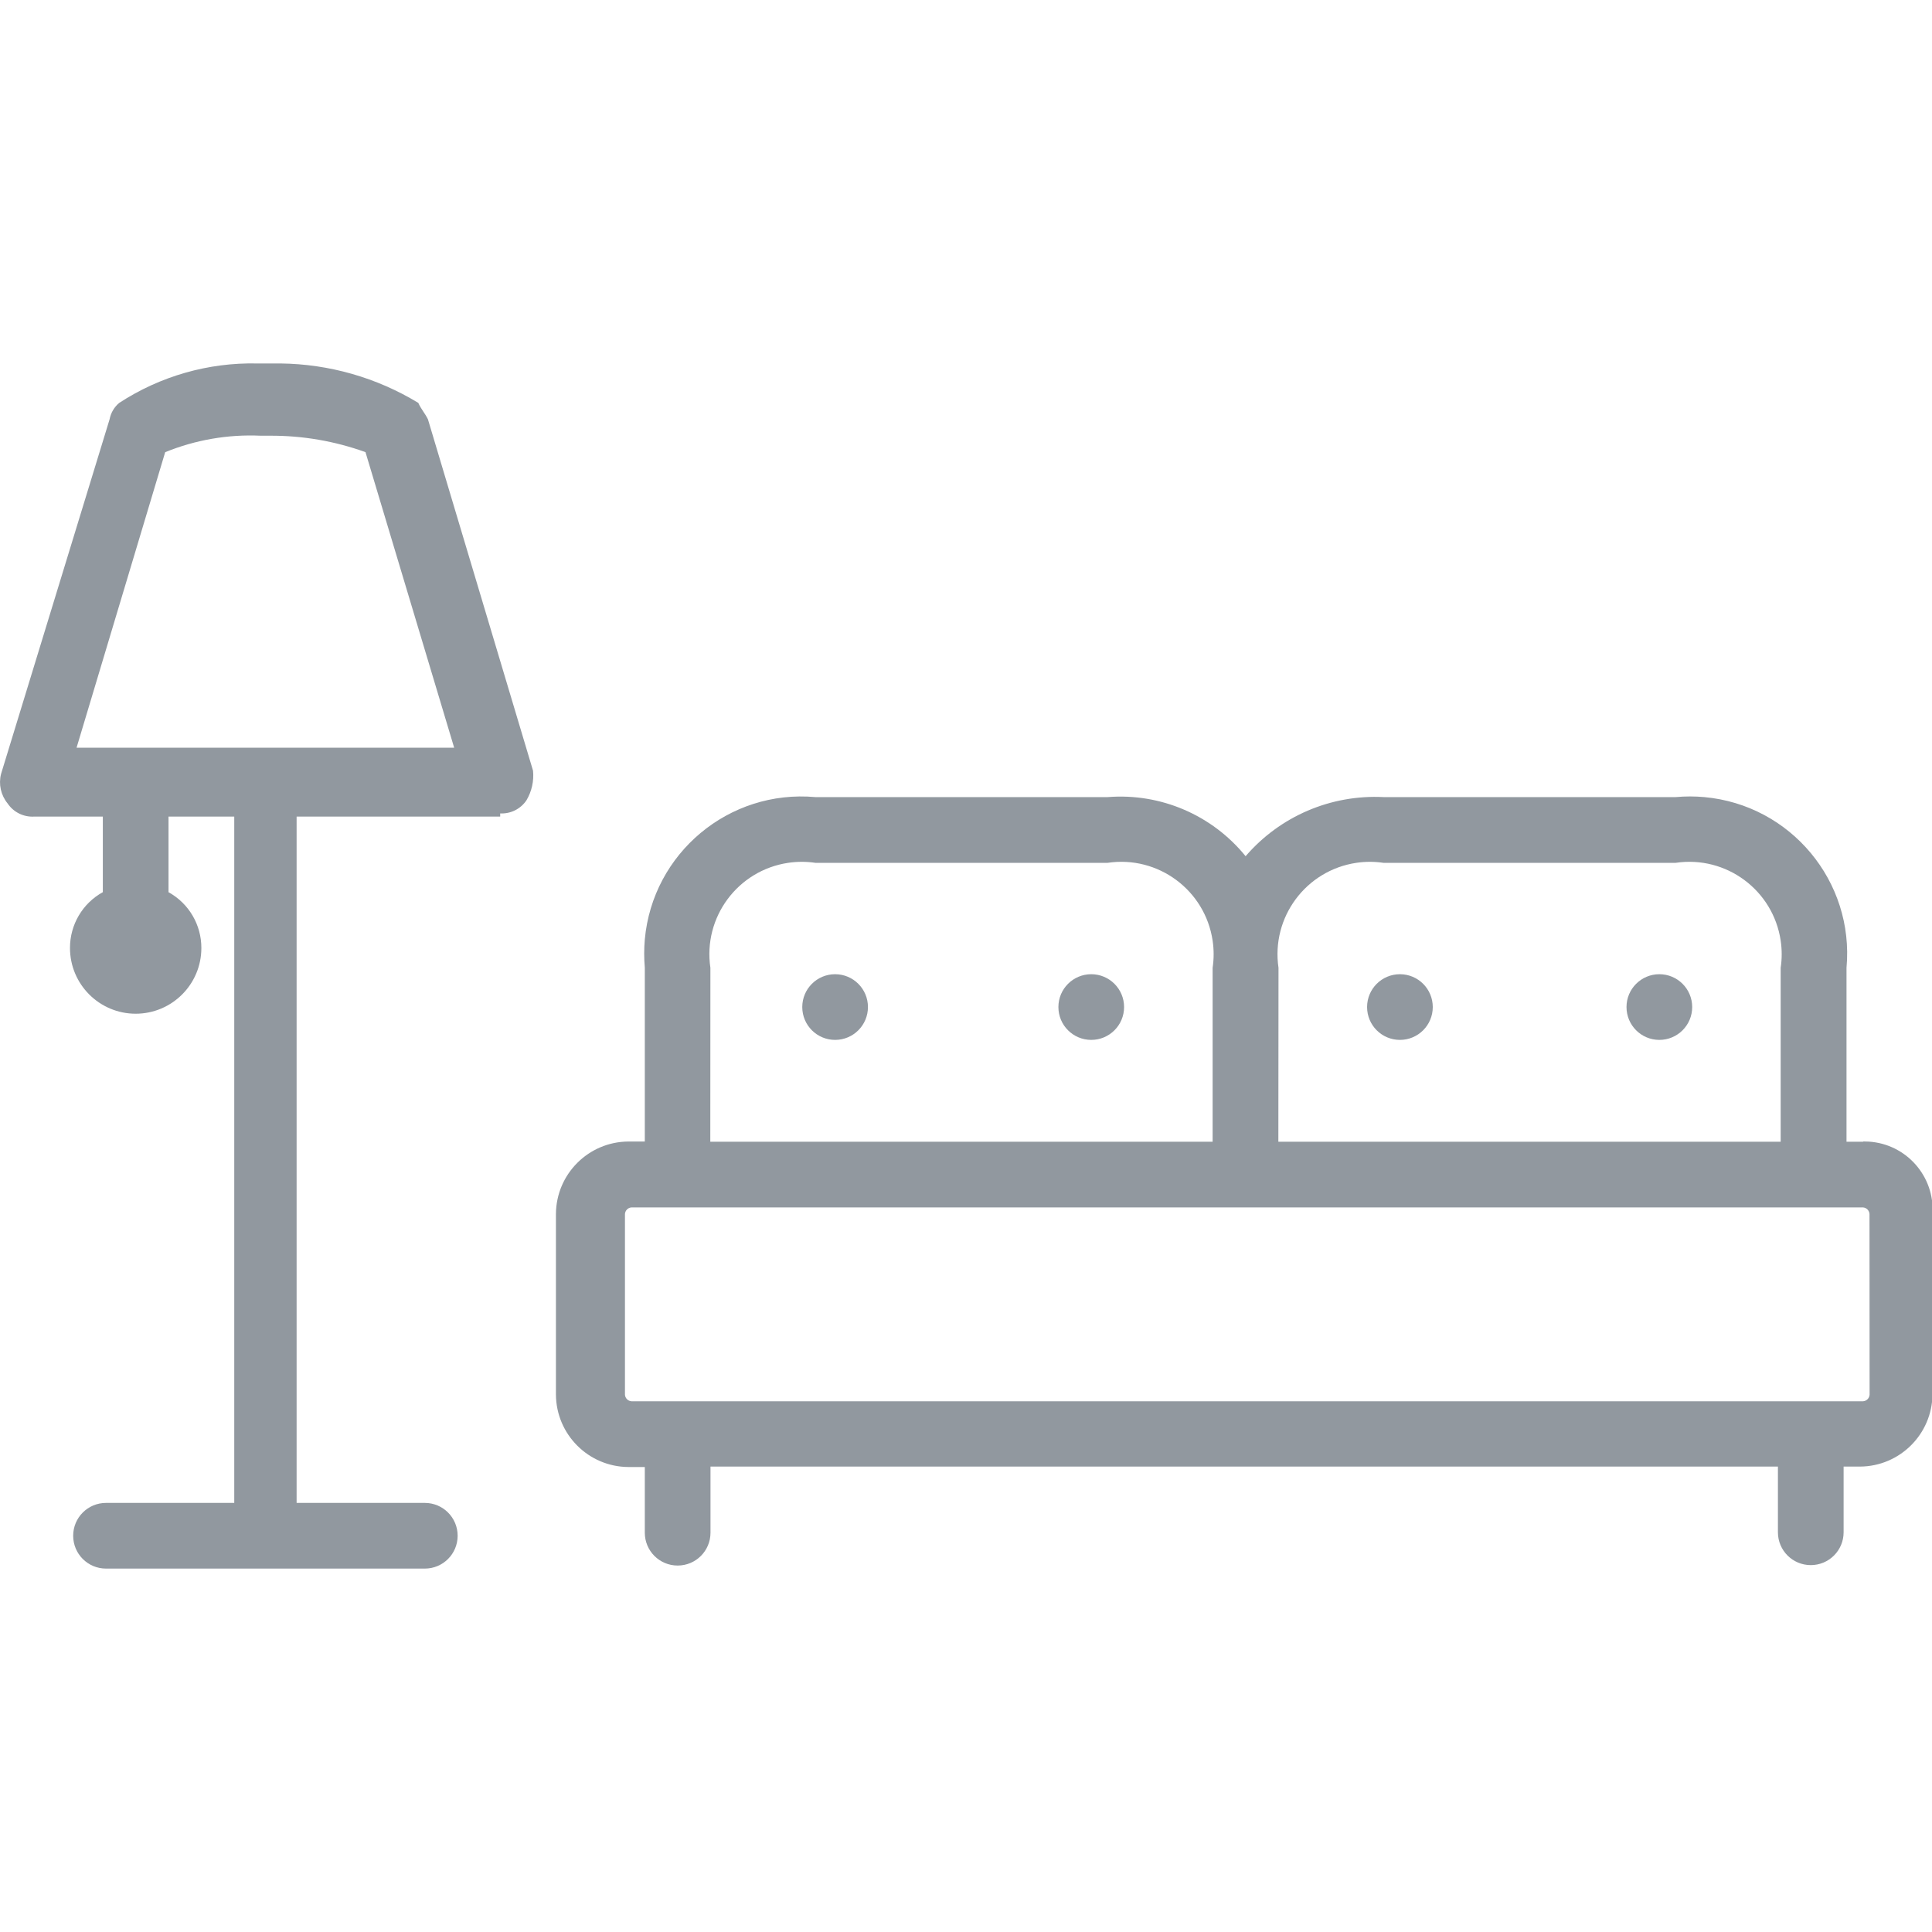
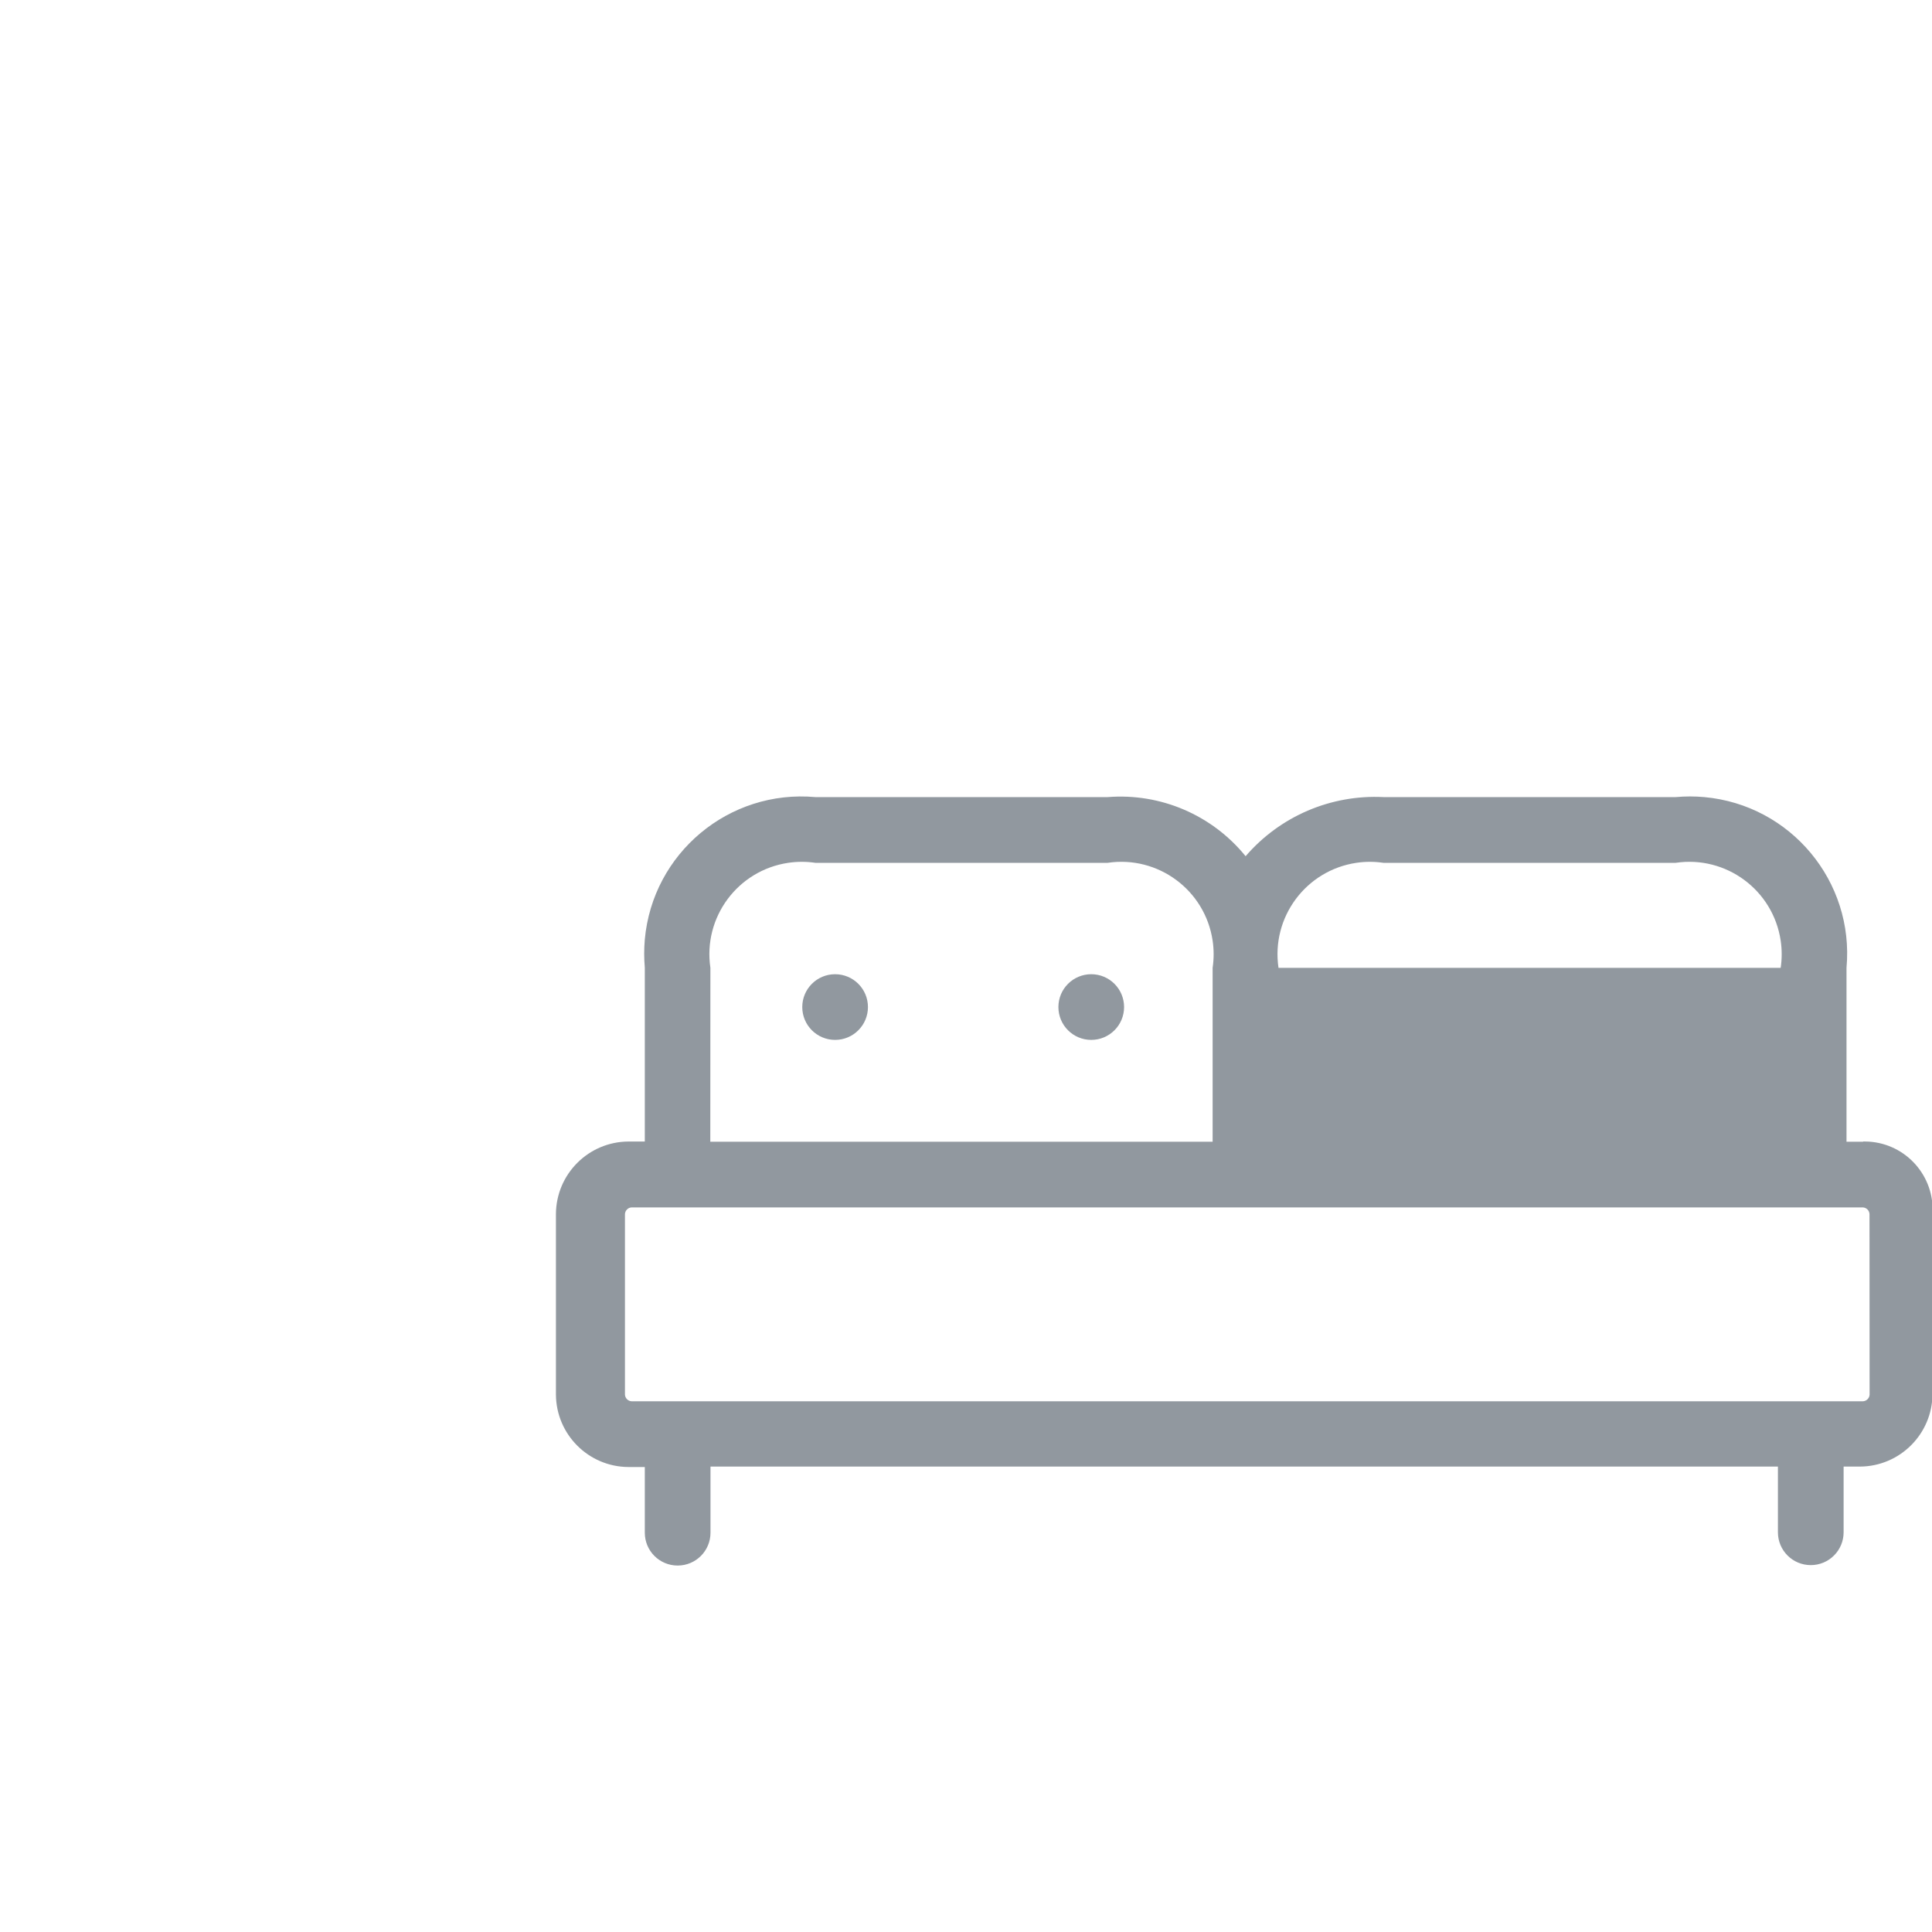
<svg xmlns="http://www.w3.org/2000/svg" version="1.1" id="Ebene_1" x="0px" y="0px" viewBox="0 0 40 40" style="enable-background:new 0 0 40 40;" xml:space="preserve">
  <style type="text/css">
	.st0{fill:#91989F;}
	.st1{fill:#7ACED6;}
</style>
  <g id="Gruppe_maskieren_37" transform="translate(-20 -20)">
    <g id="icon-livingroom" transform="translate(19.995 1.141)">
      <g id="Gruppe_210" transform="translate(0 26.384)">
        <g id="Gruppe_209">
-           <path id="Pfad_246" class="st0" d="M8.865,1.156c-0.068-0.136-0.136-0.2-0.2-0.34C7.804,0.293,6.818,0.011,5.81,0H5.329      C4.317-0.022,3.322,0.263,2.474,0.816c-0.104,0.086-0.175,0.207-0.2,0.34L0.027,8.498      C-0.028,8.712,0.023,8.939,0.163,9.11c0.121,0.18,0.328,0.283,0.544,0.272h1.427v1.564      c-0.421,0.232-0.681,0.675-0.68,1.156c-0,0.751,0.608,1.36,1.359,1.361      c0.751,0,1.36-0.608,1.361-1.359c0-0,0-0.001,0-0.001c0.001-0.481-0.259-0.924-0.68-1.156V9.382h1.361      v14.209H2.2c-0.376,0-0.68,0.304-0.68,0.68s0.304,0.68,0.68,0.68h6.6c0.376,0,0.68-0.304,0.68-0.68s-0.304-0.68-0.68-0.68      H6.146V9.382h4.215V9.316c0.216,0.011,0.423-0.092,0.544-0.272c0.109-0.184,0.157-0.399,0.136-0.612L8.865,1.156z       M1.59,7.956l1.835-6.119C4.051,1.582,4.725,1.465,5.4,1.496h0.2c0.672-0.003,1.34,0.112,1.972,0.34l1.836,6.119      L1.59,7.956z" />
-         </g>
+           </g>
      </g>
      <g id="Gruppe_212" transform="translate(11.516 35.358)">
        <g id="Gruppe_211">
-           <path id="Pfad_247" class="st0" d="M27.059,7.139h-0.34v-3.6c0.163-1.789-1.155-3.372-2.944-3.535      c-0.197-0.018-0.394-0.018-0.591,0h-6.051c-1.09-0.055-2.144,0.397-2.855,1.224      c-0.692-0.853-1.76-1.311-2.855-1.224H5.371C3.582-0.157,2,1.163,1.839,2.952      C1.822,3.146,1.822,3.341,1.839,3.535v3.6h-0.34c-0.826,0.005-1.495,0.674-1.5,1.5v3.739      c0.005,0.826,0.674,1.495,1.5,1.5h0.34v1.36c0,0.376,0.304,0.68,0.68,0.68s0.68-0.304,0.68-0.68v-1.369h22.1v1.36      c0,0.376,0.304,0.68,0.68,0.68s0.68-0.304,0.68-0.68v-1.36h0.34c0.826-0.005,1.495-0.674,1.5-1.5V8.634      c0.049-0.778-0.541-1.448-1.319-1.497c-0.036-0.002-0.073-0.003-0.109-0.003L27.059,7.139z M14.959,3.539      c-0.155-1.045,0.566-2.018,1.611-2.174c0.186-0.028,0.375-0.028,0.561-0h6.051      c1.045-0.156,2.018,0.565,2.174,1.61c0.028,0.187,0.028,0.377,0,0.564v3.6h-10.4L14.959,3.539z M3.197,3.539      C3.041,2.494,3.762,1.521,4.807,1.365C4.994,1.337,5.184,1.337,5.37,1.365h6.051      c1.045-0.156,2.018,0.565,2.174,1.61c0.028,0.187,0.028,0.377,0,0.564v3.6h-10.4L3.197,3.539z M27.197,12.377      c-0.005,0.073-0.063,0.131-0.136,0.136H1.564c-0.073-0.005-0.131-0.063-0.136-0.136V8.635      c0.005-0.073,0.063-0.131,0.136-0.136h25.495c0.073,0.005,0.131,0.063,0.136,0.136L27.197,12.377z" />
+           <path id="Pfad_247" class="st0" d="M27.059,7.139h-0.34v-3.6c0.163-1.789-1.155-3.372-2.944-3.535      c-0.197-0.018-0.394-0.018-0.591,0h-6.051c-1.09-0.055-2.144,0.397-2.855,1.224      c-0.692-0.853-1.76-1.311-2.855-1.224H5.371C3.582-0.157,2,1.163,1.839,2.952      C1.822,3.146,1.822,3.341,1.839,3.535v3.6h-0.34c-0.826,0.005-1.495,0.674-1.5,1.5v3.739      c0.005,0.826,0.674,1.495,1.5,1.5h0.34v1.36c0,0.376,0.304,0.68,0.68,0.68s0.68-0.304,0.68-0.68v-1.369h22.1v1.36      c0,0.376,0.304,0.68,0.68,0.68s0.68-0.304,0.68-0.68v-1.36h0.34c0.826-0.005,1.495-0.674,1.5-1.5V8.634      c0.049-0.778-0.541-1.448-1.319-1.497c-0.036-0.002-0.073-0.003-0.109-0.003L27.059,7.139z M14.959,3.539      c-0.155-1.045,0.566-2.018,1.611-2.174c0.186-0.028,0.375-0.028,0.561-0h6.051      c1.045-0.156,2.018,0.565,2.174,1.61c0.028,0.187,0.028,0.377,0,0.564h-10.4L14.959,3.539z M3.197,3.539      C3.041,2.494,3.762,1.521,4.807,1.365C4.994,1.337,5.184,1.337,5.37,1.365h6.051      c1.045-0.156,2.018,0.565,2.174,1.61c0.028,0.187,0.028,0.377,0,0.564v3.6h-10.4L3.197,3.539z M27.197,12.377      c-0.005,0.073-0.063,0.131-0.136,0.136H1.564c-0.073-0.005-0.131-0.063-0.136-0.136V8.635      c0.005-0.073,0.063-0.131,0.136-0.136h25.495c0.073,0.005,0.131,0.063,0.136,0.136L27.197,12.377z" />
        </g>
      </g>
      <g id="Gruppe_214" transform="translate(16.615 39.029)">
        <g id="Gruppe_213">
          <circle id="Ellipse_8" class="st0" cx="0.68" cy="0.68" r="0.68" />
        </g>
      </g>
      <g id="Gruppe_216" transform="translate(21.918 39.029)">
        <g id="Gruppe_215">
          <circle id="Ellipse_9" class="st0" cx="0.68" cy="0.68" r="0.68" />
        </g>
      </g>
      <g id="Gruppe_218" transform="translate(28.309 39.029)">
        <g id="Gruppe_217">
          <circle id="Ellipse_10" class="st0" cx="0.68" cy="0.68" r="0.68" />
        </g>
      </g>
      <g id="Gruppe_220" transform="translate(33.68 39.029)">
        <g id="Gruppe_219">
-           <circle id="Ellipse_11" class="st0" cx="0.68" cy="0.68" r="0.68" />
-         </g>
+           </g>
      </g>
    </g>
  </g>
</svg>